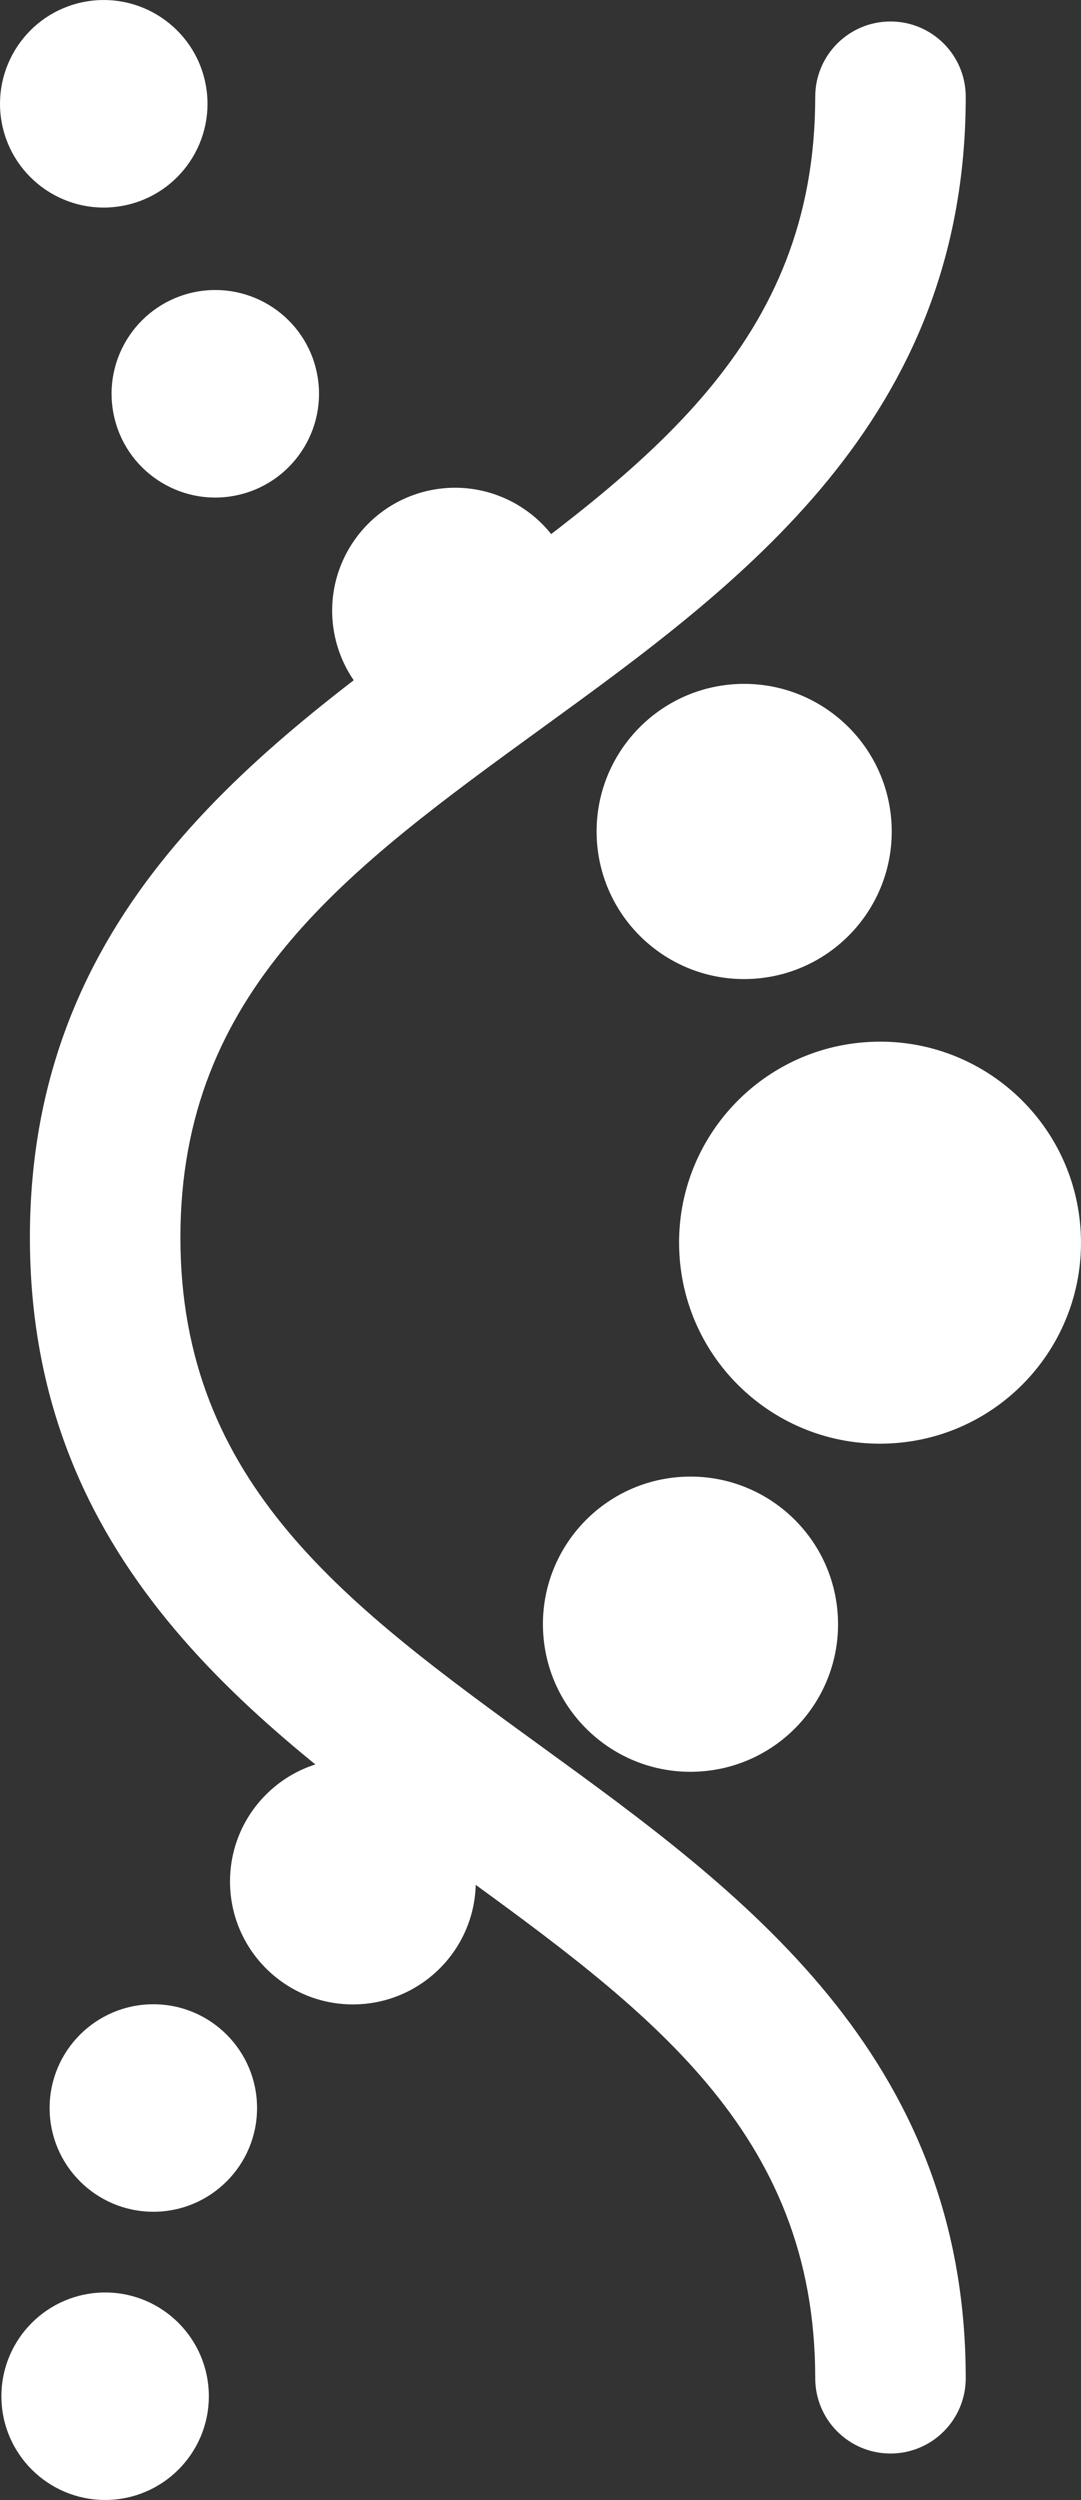
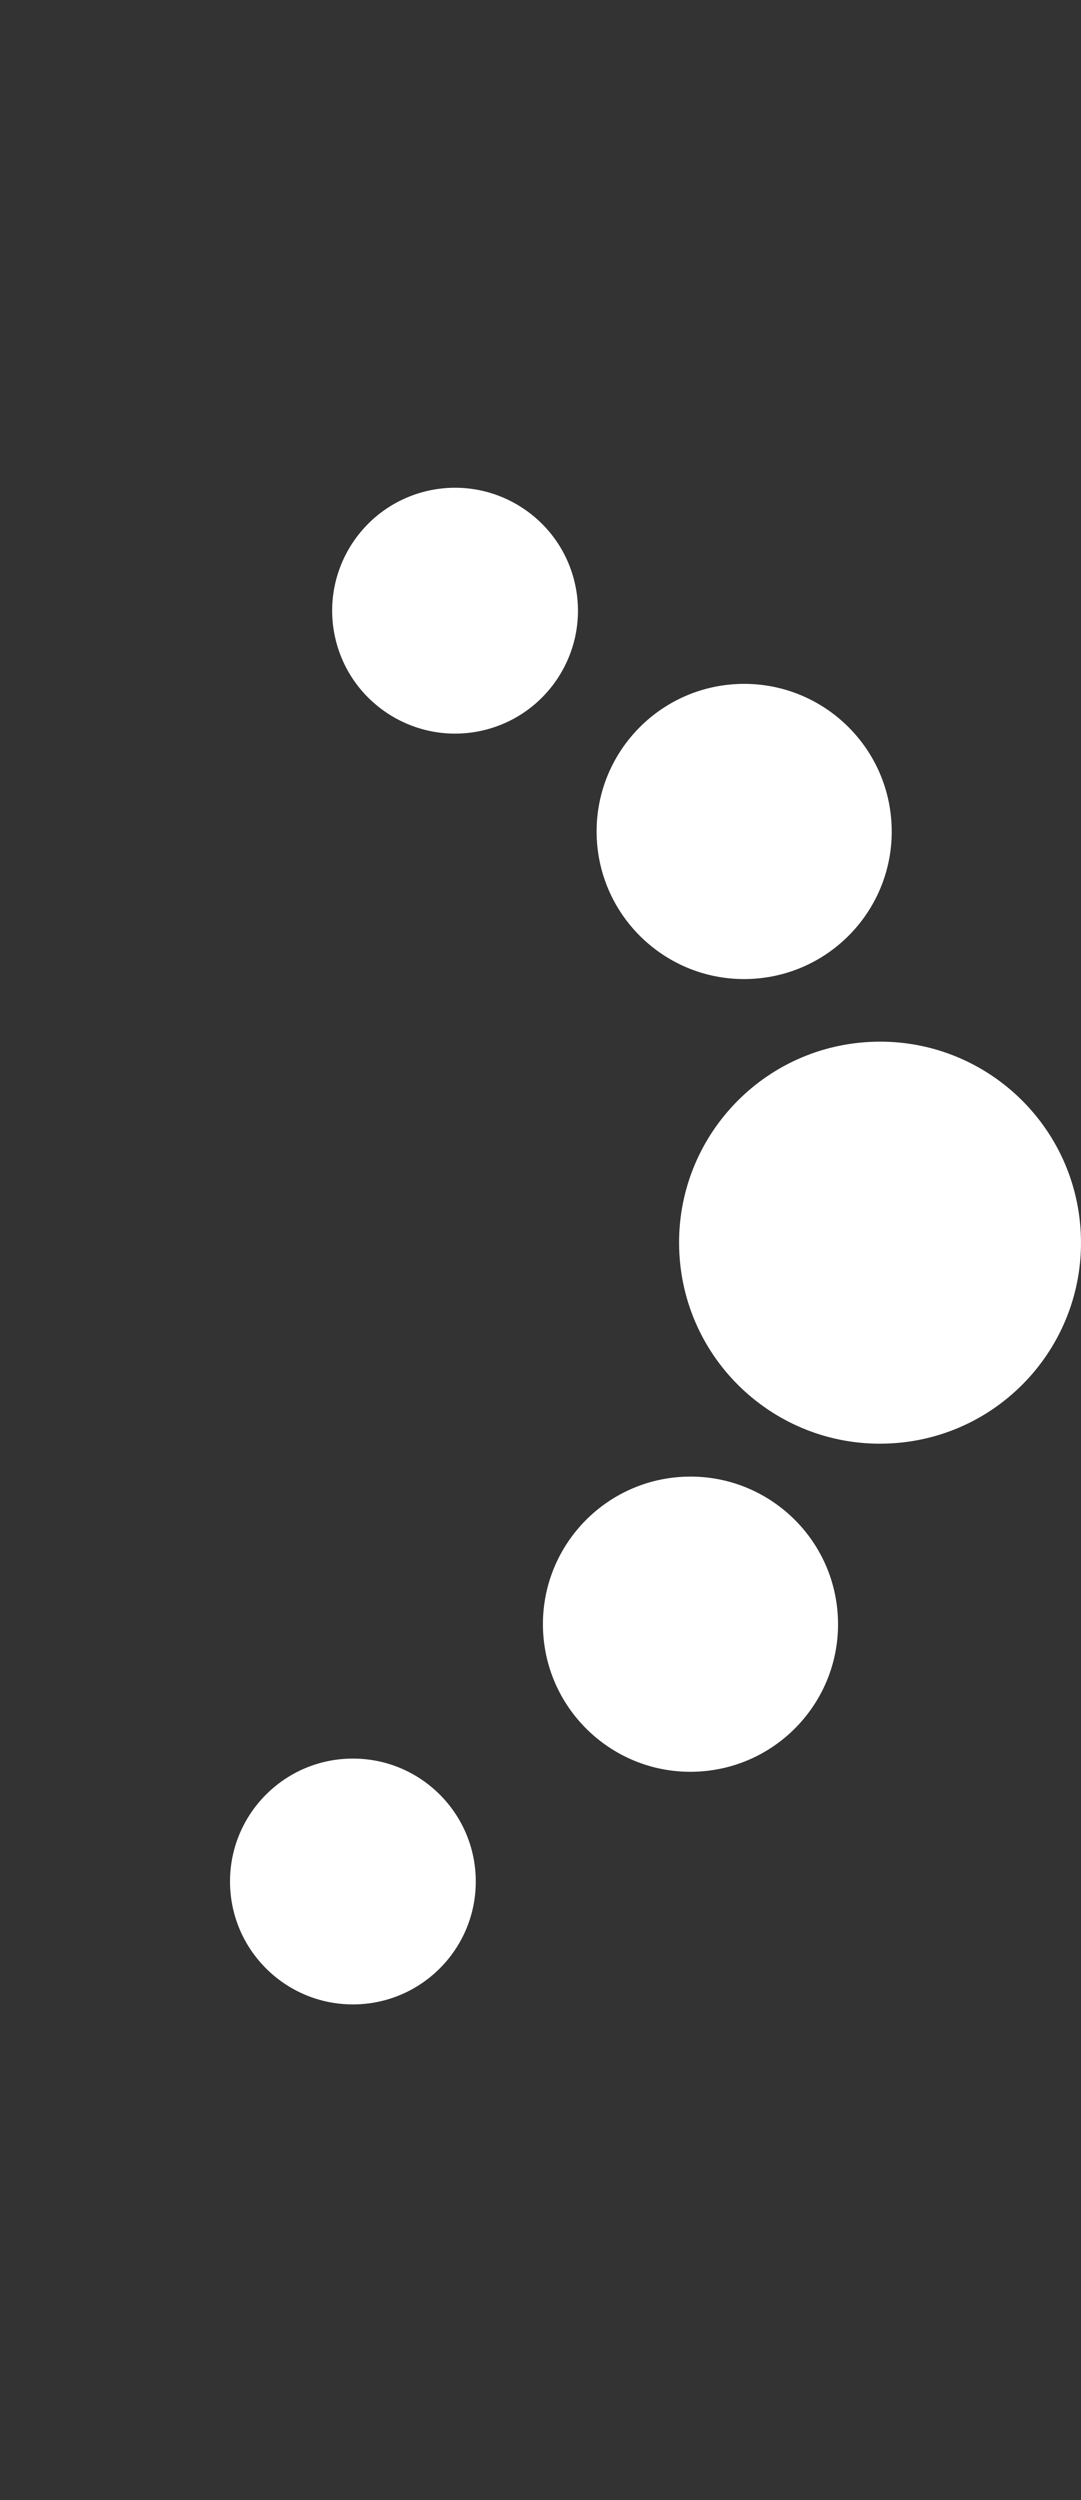
<svg xmlns="http://www.w3.org/2000/svg" width="14.639" height="33.846" viewBox="611.861 1860.309 14.639 33.846">
  <rect x="611.861" y="1860.309" width="14.639" height="33.846" fill="#333333" stroke="none" />
  <defs>
    <clipPath id="clip-750d6579">
      <rect x="0" y="0" width="14.639" height="33.846" />
    </clipPath>
    <clipPath id="clip-750d6579">
      <rect x="0" y="0" width="14.639" height="33.846" />
    </clipPath>
  </defs>
  <g transform="matrix(1,0,0,1,611.861,1860.309)">
    <g clip-path="url(#clip-750d6579)">
-       <path d="M 19.538 38.599 C 18.975 38.599 18.519 38.143 18.519 37.58 C 18.519 34.238 16.25 32.591 13.622 30.683 C 10.932 28.73 7.884 26.516 7.884 22.136 C 7.884 17.756 10.932 15.543 13.622 13.59 C 16.25 11.682 18.519 10.034 18.519 6.693 C 18.519 6.13 18.975 5.674 19.538 5.674 C 20.101 5.674 20.557 6.13 20.557 6.693 C 20.557 11.073 17.509 13.287 14.819 15.239 C 12.192 17.147 9.922 18.795 9.922 22.136 C 9.922 25.478 12.192 27.125 14.819 29.033 C 17.509 30.986 20.557 33.199 20.557 37.58 C 20.557 38.143 20.101 38.599 19.538 38.599" transform="matrix(1,0,0,1,-7.479,-5.383)" fill="#ffffff" fill-rule="evenodd" />
      <path d="M 184.664 277.41 C 184.743 278.911 183.59 280.192 182.089 280.27 C 180.588 280.349 179.307 279.196 179.229 277.695 C 179.15 276.194 180.303 274.913 181.804 274.835 C 183.305 274.756 184.586 275.909 184.664 277.41" transform="matrix(1,0,0,1,-170.029,-260.729)" fill="#ffffff" fill-rule="evenodd" />
      <path d="M 161.451 182.342 C 161.509 183.444 160.662 184.384 159.56 184.442 C 158.458 184.5 157.518 183.653 157.46 182.551 C 157.403 181.449 158.249 180.509 159.351 180.451 C 160.453 180.394 161.393 181.24 161.451 182.342" transform="matrix(1,0,0,1,-149.378,-171.19)" fill="#ffffff" fill-rule="evenodd" />
      <path d="M 147.284 391.496 C 147.342 392.598 146.495 393.538 145.393 393.596 C 144.291 393.654 143.351 392.807 143.293 391.705 C 143.236 390.603 144.082 389.663 145.184 389.605 C 146.286 389.548 147.226 390.394 147.284 391.496" transform="matrix(1,0,0,1,-135.938,-369.612)" fill="#ffffff" fill-rule="evenodd" />
      <path d="M 64.041 465.663 C 64.041 466.582 63.296 467.327 62.377 467.327 C 61.458 467.327 60.713 466.582 60.713 465.663 C 60.713 464.744 61.458 463.999 62.377 463.999 C 63.296 463.999 64.041 464.744 64.041 465.663" transform="matrix(1,0,0,1,-57.598,-440.191)" fill="#ffffff" fill-rule="evenodd" />
-       <path d="M 15.897 530.235 C 15.897 531.01 15.268 531.639 14.493 531.639 C 13.717 531.639 13.088 531.01 13.088 530.235 C 13.088 529.459 13.717 528.83 14.493 528.83 C 15.268 528.83 15.897 529.459 15.897 530.235" transform="matrix(1,0,0,1,-12.416,-501.696)" fill="#ffffff" fill-rule="evenodd" />
-       <path d="M 3.18 606.284 C 3.18 607.059 2.551 607.688 1.776 607.688 C 1 607.688 0.371 607.059 0.371 606.284 C 0.371 605.508 1 604.879 1.776 604.879 C 2.551 604.879 3.18 605.508 3.18 606.284" transform="matrix(1,0,0,1,-0.352,-573.843)" fill="#ffffff" fill-rule="evenodd" />
      <path d="M 90.974 130.028 C 90.795 129.127 89.92 128.541 89.018 128.719 C 88.117 128.898 87.531 129.773 87.709 130.675 C 87.888 131.576 88.763 132.162 89.665 131.984 C 90.566 131.805 91.152 130.93 90.974 130.028" transform="matrix(1,0,0,1,-83.179,-122.084)" fill="#ffffff" fill-rule="evenodd" />
-       <path d="M 32.229 77.662 C 32.079 76.901 31.34 76.407 30.579 76.557 C 29.818 76.708 29.323 77.447 29.474 78.208 C 29.624 78.969 30.363 79.464 31.124 79.313 C 31.885 79.162 32.38 78.423 32.229 77.662" transform="matrix(1,0,0,1,-27.936,-72.604)" fill="#ffffff" fill-rule="evenodd" />
-       <path d="M 2.783 1.131 C 2.632 0.37 1.893 -0.124 1.132 0.026 C 0.371 0.177 -0.123 0.916 0.027 1.677 C 0.178 2.438 0.917 2.933 1.678 2.782 C 2.439 2.632 2.934 1.892 2.783 1.131" transform="matrix(1,0,0,1,-0,0.001)" fill="#ffffff" fill-rule="evenodd" />
    </g>
  </g>
</svg>